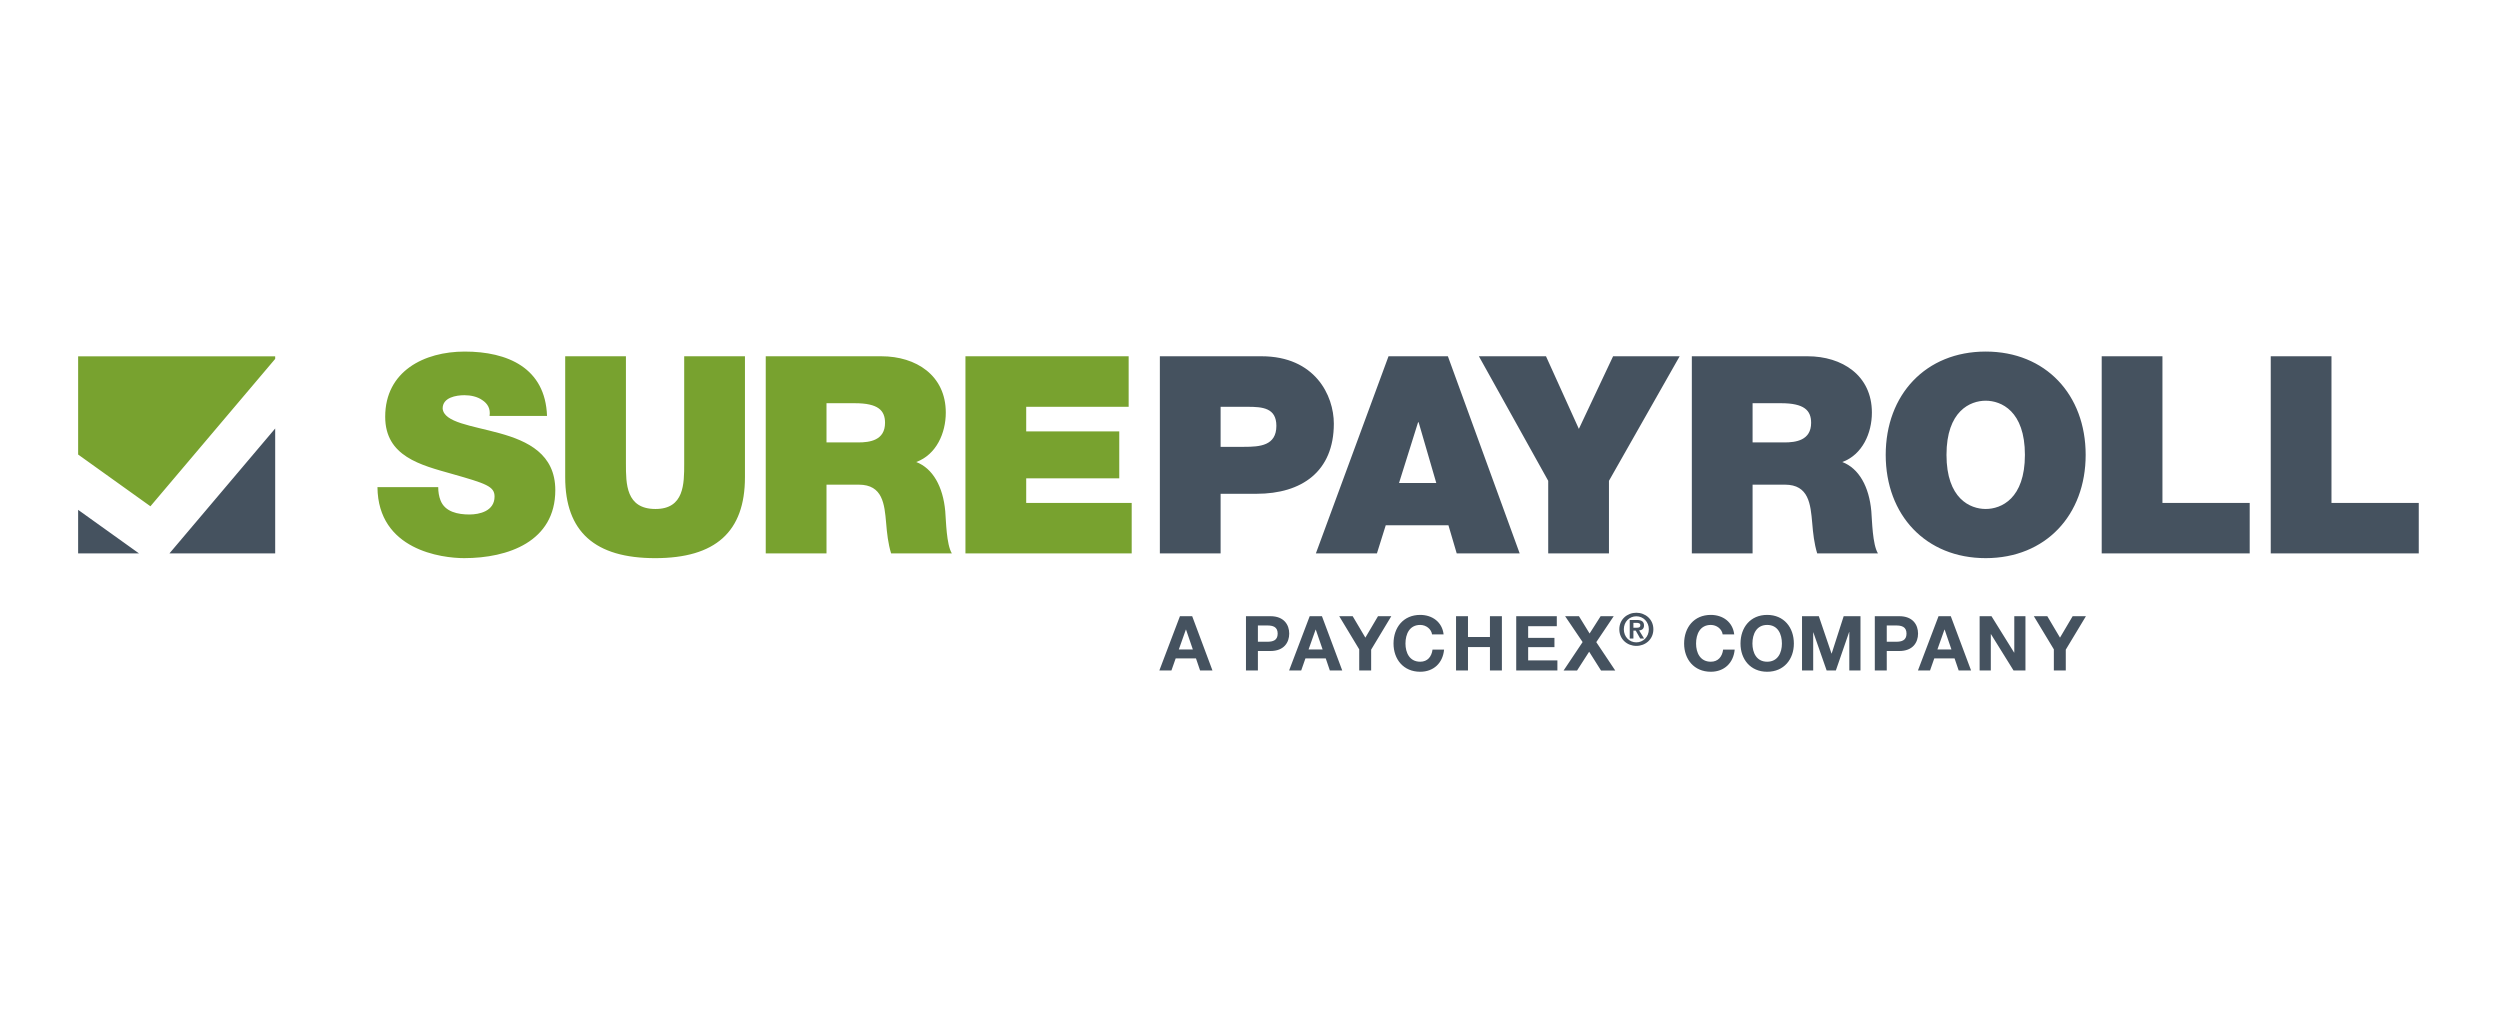
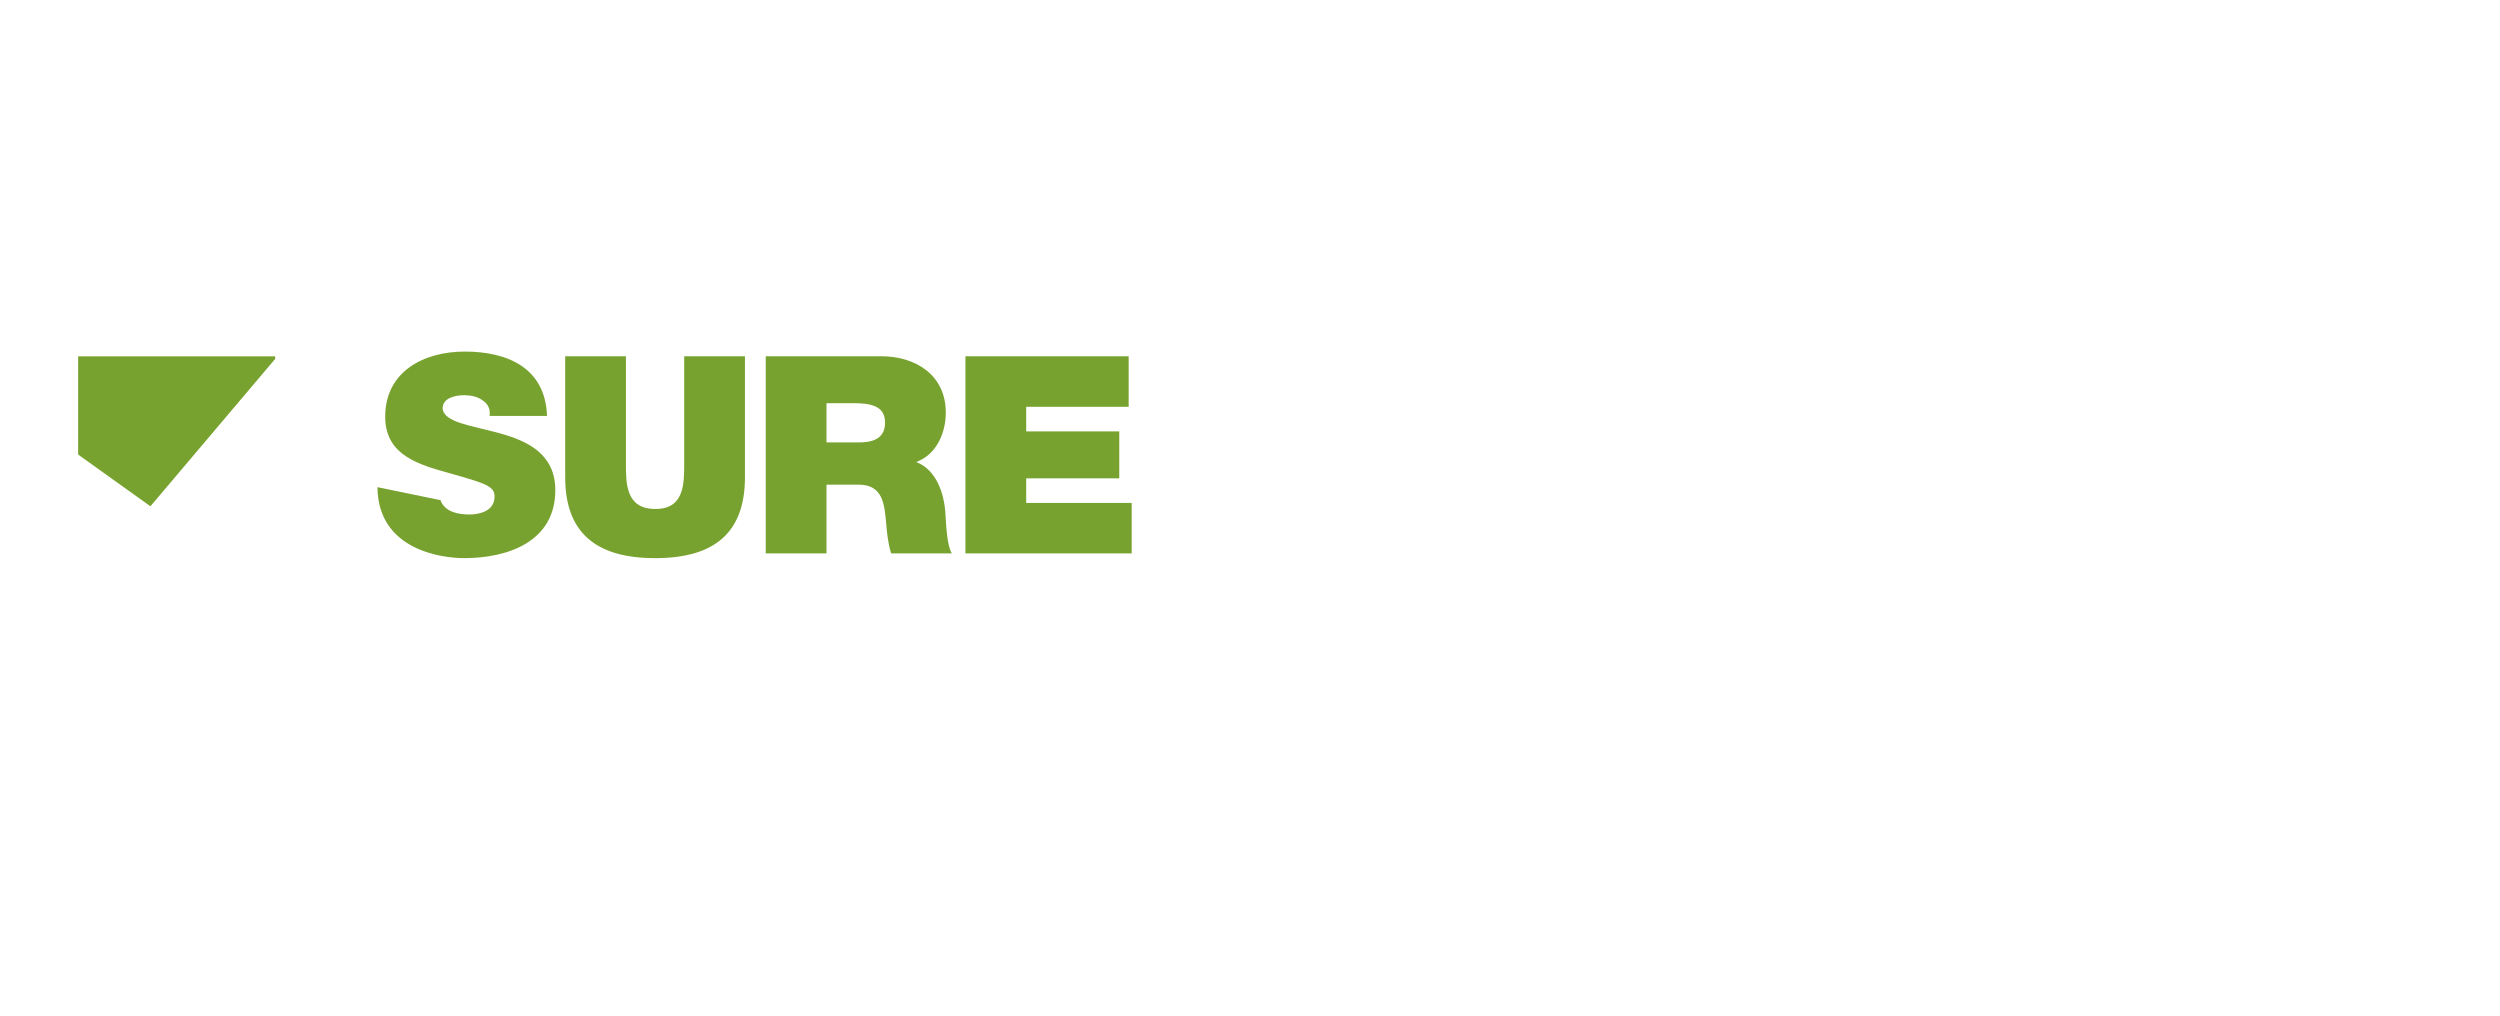
<svg xmlns="http://www.w3.org/2000/svg" width="320px" height="130px" viewBox="0 0 320 130" version="1.1">
  <title>sure-payroll</title>
  <g id="sure-payroll" stroke="none" stroke-width="1" fill="none" fill-rule="evenodd">
    <g id="Group" transform="translate(10, 45)" fill-rule="nonzero">
-       <path d="M0.001,13.181 L9.254,19.804 L25.223,0.939 L25.223,0.61 L0.001,0.61 L0.001,13.181 Z M121.354,19.372 L121.354,16.224 L133.266,16.224 L133.266,10.217 L121.354,10.217 L121.354,7.072 L134.468,7.072 L134.468,0.603 L113.577,0.603 L113.577,25.839 L134.857,25.839 L134.857,19.372 L121.354,19.372 Z M99.857,11.63 L95.792,11.63 L95.792,6.612 L99.434,6.612 C102.401,6.612 103.285,7.532 103.285,9.123 C103.285,11.384 101.306,11.63 99.857,11.63 L99.857,11.63 Z M107.279,14.139 C109.861,13.184 111.061,10.428 111.061,7.813 C111.061,3.041 107.245,0.603 102.826,0.603 L88.015,0.603 L88.015,25.839 L95.792,25.839 L95.792,17.037 L99.926,17.037 C103.003,17.037 103.215,19.548 103.426,21.952 C103.534,23.259 103.675,24.57 104.063,25.839 L111.839,25.839 C111.132,24.673 111.097,21.668 110.992,20.432 C110.708,17.286 109.401,14.953 107.279,14.139 L107.279,14.139 Z M53.977,10.463 C50.405,9.473 46.799,9.084 46.659,7.283 C46.659,5.87 48.39,5.586 49.45,5.586 C50.226,5.586 51.112,5.763 51.746,6.223 C52.386,6.646 52.808,7.283 52.666,8.237 L60.019,8.237 C59.806,2.086 54.965,0.001 49.485,0.001 C44.29,0.001 39.305,2.512 39.305,8.343 C39.305,13.435 43.865,14.528 47.859,15.659 C52.206,16.895 53.303,17.25 53.303,18.557 C53.303,20.432 51.359,20.855 50.086,20.855 C48.637,20.855 46.941,20.537 46.375,19.017 C46.197,18.557 46.092,17.993 46.092,17.357 L38.315,17.357 C38.386,25.415 46.554,26.441 49.415,26.441 C55.034,26.441 61.079,24.319 61.079,17.744 C61.079,13.115 57.545,11.453 53.977,10.463 L53.977,10.463 Z M77.577,14.353 C77.577,16.932 77.577,20.15 73.903,20.15 C70.119,20.15 70.119,16.932 70.119,14.353 L70.119,0.603 L62.345,0.603 L62.345,16.084 C62.345,23.081 66.161,26.443 73.865,26.443 C81.572,26.443 85.354,23.081 85.354,16.084 L85.354,0.603 L77.577,0.603 L77.577,14.353 Z" id="Shape" fill="#78A22F" />
-       <path d="M253.68,36.618 L252.056,33.875 L250.333,33.875 L252.893,38.116 L252.893,40.822 L254.42,40.822 L254.42,38.155 L256.998,33.875 L255.298,33.875 L253.68,36.618 Z M247.829,38.535 L247.809,38.535 L244.911,33.873 L243.393,33.873 L243.393,40.822 L244.824,40.822 L244.824,36.171 L244.844,36.171 L247.733,40.822 L249.258,40.822 L249.258,33.873 L247.829,33.873 L247.829,38.535 Z M237.987,38.135 L238.891,35.585 L238.913,35.585 L239.785,38.135 L237.987,38.135 Z M238.133,33.873 L235.496,40.822 L237.044,40.822 L237.587,39.275 L240.185,39.275 L240.711,40.822 L242.298,40.822 L239.7,33.873 L238.133,33.873 Z M232.689,37.144 L231.505,37.144 L231.505,35.06 L232.689,35.06 C233.402,35.06 234.033,35.216 234.033,36.102 C234.033,36.989 233.402,37.144 232.689,37.144 L232.689,37.144 Z M233.111,33.873 L229.975,33.873 L229.975,40.822 L231.505,40.822 L231.505,38.329 L233.111,38.329 C234.842,38.329 235.511,37.231 235.511,36.102 C235.511,34.973 234.842,33.873 233.111,33.873 L233.111,33.873 Z M224.453,38.653 L224.433,38.653 L222.809,33.873 L220.658,33.873 L220.658,40.822 L222.089,40.822 L222.089,35.947 L222.109,35.947 L223.811,40.822 L224.989,40.822 L226.691,35.898 L226.711,35.898 L226.711,40.822 L228.142,40.822 L228.142,33.873 L225.991,33.873 L224.453,38.653 Z M208.984,39.7 C207.611,39.7 207.096,38.535 207.096,37.376 C207.096,36.162 207.611,34.991 208.984,34.991 C209.744,34.991 210.404,35.518 210.502,36.207 L211.98,36.207 C211.796,34.604 210.513,33.707 208.984,33.707 C206.833,33.707 205.567,35.313 205.567,37.376 C205.567,39.382 206.833,40.985 208.984,40.985 C210.687,40.985 211.884,39.876 212.04,38.145 L210.56,38.145 C210.444,39.06 209.918,39.7 208.984,39.7 L208.984,39.7 Z M199.076,35.349 L199.076,34.724 L199.475,34.724 C199.689,34.724 199.962,34.762 199.962,35.02 C199.962,35.307 199.764,35.349 199.495,35.349 L199.076,35.349 Z M200.433,35.058 C200.433,34.542 200.096,34.356 199.502,34.356 L198.605,34.356 L198.605,36.733 L199.076,36.733 L199.076,35.718 L199.373,35.718 L199.949,36.733 L200.444,36.733 L199.809,35.695 C200.158,35.667 200.433,35.496 200.433,35.058 L200.433,35.058 Z M216.198,39.7 C214.827,39.7 214.311,38.535 214.311,37.376 C214.311,36.162 214.827,34.991 216.198,34.991 C217.569,34.991 218.085,36.162 218.085,37.376 C218.085,38.535 217.569,39.7 216.198,39.7 L216.198,39.7 Z M216.198,33.707 C214.049,33.707 212.784,35.313 212.784,37.376 C212.784,39.382 214.049,40.985 216.198,40.985 C218.347,40.985 219.615,39.382 219.615,37.376 C219.615,35.313 218.347,33.707 216.198,33.707 L216.198,33.707 Z M199.451,37.222 C198.56,37.222 197.851,36.516 197.851,35.547 C197.851,34.584 198.56,33.885 199.451,33.885 C200.329,33.885 201.051,34.584 201.051,35.547 C201.051,36.516 200.329,37.222 199.451,37.222 L199.451,37.222 Z M199.451,33.431 C198.3,33.431 197.273,34.26 197.273,35.547 C197.273,36.842 198.3,37.675 199.451,37.675 C200.604,37.675 201.631,36.842 201.631,35.547 C201.631,34.26 200.604,33.431 199.451,33.431 L199.451,33.431 Z M196.555,33.875 L194.88,33.875 L193.469,36.091 L192.107,33.875 L190.336,33.875 L192.575,37.184 L190.142,40.824 L191.864,40.824 L193.411,38.418 L194.929,40.824 L196.749,40.824 L194.324,37.193 L196.555,33.875 Z M185.604,37.835 L188.969,37.835 L188.969,36.647 L185.604,36.647 L185.604,35.156 L189.271,35.156 L189.271,33.873 L184.076,33.873 L184.076,40.822 L189.347,40.822 L189.347,39.535 L185.604,39.535 L185.604,37.835 Z M180.713,36.54 L177.902,36.54 L177.902,33.873 L176.373,33.873 L176.373,40.822 L177.902,40.822 L177.902,37.824 L180.713,37.824 L180.713,40.822 L182.242,40.822 L182.242,33.873 L180.713,33.873 L180.713,36.54 Z M171.787,39.7 C170.415,39.7 169.9,38.535 169.9,37.376 C169.9,36.162 170.415,34.991 171.787,34.991 C172.545,34.991 173.207,35.518 173.305,36.207 L174.782,36.207 C174.6,34.604 173.315,33.707 171.787,33.707 C169.636,33.707 168.371,35.313 168.371,37.376 C168.371,39.382 169.636,40.985 171.787,40.985 C173.491,40.985 174.687,39.876 174.842,38.145 L173.364,38.145 C173.245,39.06 172.722,39.7 171.787,39.7 L171.787,39.7 Z M164.767,36.618 L163.144,33.875 L161.422,33.875 L163.98,38.116 L163.98,40.822 L165.507,40.822 L165.507,38.155 L168.085,33.875 L166.384,33.875 L164.767,36.618 Z M157.496,38.135 L158.4,35.585 L158.418,35.585 L159.296,38.135 L157.496,38.135 Z M157.642,33.873 L155.005,40.822 L156.553,40.822 L157.096,39.275 L159.695,39.275 L160.22,40.822 L161.807,40.822 L159.209,33.873 L157.642,33.873 Z M152.2,37.144 L151.011,37.144 L151.011,35.06 L152.2,35.06 C152.909,35.06 153.542,35.216 153.542,36.102 C153.542,36.989 152.909,37.144 152.2,37.144 L152.2,37.144 Z M152.618,33.873 L149.484,33.873 L149.484,40.822 L151.011,40.822 L151.011,38.329 L152.618,38.329 C154.349,38.329 155.02,37.231 155.02,36.102 C155.02,34.973 154.349,33.873 152.618,33.873 L152.618,33.873 Z M140.887,38.135 L141.791,35.585 L141.811,35.585 L142.685,38.135 L140.887,38.135 Z M141.033,33.873 L138.396,40.822 L139.942,40.822 L140.487,39.275 L143.085,39.275 L143.611,40.822 L145.196,40.822 L142.6,33.873 L141.033,33.873 Z M0,25.831 L7.784,25.831 L0,20.26 L0,25.831 Z M25.224,25.831 L25.224,9.847 L11.693,25.831 L25.224,25.831 Z M288.429,19.373 L288.429,0.602 L280.655,0.602 L280.655,25.838 L299.602,25.838 L299.602,19.373 L288.429,19.373 Z M266.793,0.602 L259.018,0.602 L259.018,25.838 L277.962,25.838 L277.962,19.373 L266.793,19.373 L266.793,0.602 Z M244.169,6.291 C246.147,6.291 249.189,7.6 249.189,13.222 C249.189,18.844 246.147,20.149 244.169,20.149 C242.189,20.149 239.151,18.844 239.151,13.222 C239.151,7.6 242.189,6.291 244.169,6.291 L244.169,6.291 Z M244.169,26.442 C251.838,26.442 256.965,20.925 256.965,13.222 C256.965,5.516 251.838,0 244.169,0 C236.498,0 231.371,5.516 231.371,13.222 C231.371,20.925 236.498,26.442 244.169,26.442 L244.169,26.442 Z M214.331,6.611 L217.971,6.611 C220.942,6.611 221.824,7.531 221.824,9.122 C221.824,11.384 219.845,11.631 218.396,11.631 L214.331,11.631 L214.331,6.611 Z M214.331,17.036 L218.467,17.036 C221.542,17.036 221.751,19.547 221.965,21.953 C222.073,23.258 222.213,24.569 222.602,25.838 L230.378,25.838 C229.671,24.675 229.633,21.667 229.529,20.433 C229.247,17.285 227.94,14.953 225.818,14.14 C228.398,13.184 229.602,10.429 229.602,7.813 C229.602,3.04 225.784,0.602 221.365,0.602 L206.555,0.602 L206.555,25.838 L214.331,25.838 L214.331,17.036 Z M192.095,9.898 L187.887,0.602 L179.298,0.602 L188.171,16.544 L188.171,25.838 L195.947,25.838 L195.947,16.544 L204.996,0.602 L196.476,0.602 L192.095,9.898 Z M169.075,16.825 L171.513,9.051 L171.584,9.051 L173.845,16.825 L169.075,16.825 Z M184.52,25.838 L175.329,0.602 L167.731,0.602 L158.431,25.838 L166.245,25.838 L167.375,22.235 L175.4,22.235 L176.46,25.838 L184.52,25.838 Z M146.238,12.195 L146.238,7.071 L149.702,7.071 C151.611,7.071 153.376,7.211 153.376,9.511 C153.376,12.053 151.258,12.195 149.242,12.195 L146.238,12.195 Z M160.731,9.227 C160.731,5.62 158.327,0.602 151.469,0.602 L138.462,0.602 L138.462,25.838 L146.238,25.838 L146.238,18.205 L150.833,18.205 C156.631,18.205 160.731,15.344 160.731,9.227 L160.731,9.227 Z" id="Shape" fill="#45525F" />
+       <path d="M0.001,13.181 L9.254,19.804 L25.223,0.939 L25.223,0.61 L0.001,0.61 L0.001,13.181 Z M121.354,19.372 L121.354,16.224 L133.266,16.224 L133.266,10.217 L121.354,10.217 L121.354,7.072 L134.468,7.072 L134.468,0.603 L113.577,0.603 L113.577,25.839 L134.857,25.839 L134.857,19.372 L121.354,19.372 Z M99.857,11.63 L95.792,11.63 L95.792,6.612 L99.434,6.612 C102.401,6.612 103.285,7.532 103.285,9.123 C103.285,11.384 101.306,11.63 99.857,11.63 L99.857,11.63 Z M107.279,14.139 C109.861,13.184 111.061,10.428 111.061,7.813 C111.061,3.041 107.245,0.603 102.826,0.603 L88.015,0.603 L88.015,25.839 L95.792,25.839 L95.792,17.037 L99.926,17.037 C103.003,17.037 103.215,19.548 103.426,21.952 C103.534,23.259 103.675,24.57 104.063,25.839 L111.839,25.839 C111.132,24.673 111.097,21.668 110.992,20.432 C110.708,17.286 109.401,14.953 107.279,14.139 L107.279,14.139 Z M53.977,10.463 C50.405,9.473 46.799,9.084 46.659,7.283 C46.659,5.87 48.39,5.586 49.45,5.586 C50.226,5.586 51.112,5.763 51.746,6.223 C52.386,6.646 52.808,7.283 52.666,8.237 L60.019,8.237 C59.806,2.086 54.965,0.001 49.485,0.001 C44.29,0.001 39.305,2.512 39.305,8.343 C39.305,13.435 43.865,14.528 47.859,15.659 C52.206,16.895 53.303,17.25 53.303,18.557 C53.303,20.432 51.359,20.855 50.086,20.855 C48.637,20.855 46.941,20.537 46.375,19.017 L38.315,17.357 C38.386,25.415 46.554,26.441 49.415,26.441 C55.034,26.441 61.079,24.319 61.079,17.744 C61.079,13.115 57.545,11.453 53.977,10.463 L53.977,10.463 Z M77.577,14.353 C77.577,16.932 77.577,20.15 73.903,20.15 C70.119,20.15 70.119,16.932 70.119,14.353 L70.119,0.603 L62.345,0.603 L62.345,16.084 C62.345,23.081 66.161,26.443 73.865,26.443 C81.572,26.443 85.354,23.081 85.354,16.084 L85.354,0.603 L77.577,0.603 L77.577,14.353 Z" id="Shape" fill="#78A22F" />
    </g>
  </g>
</svg>